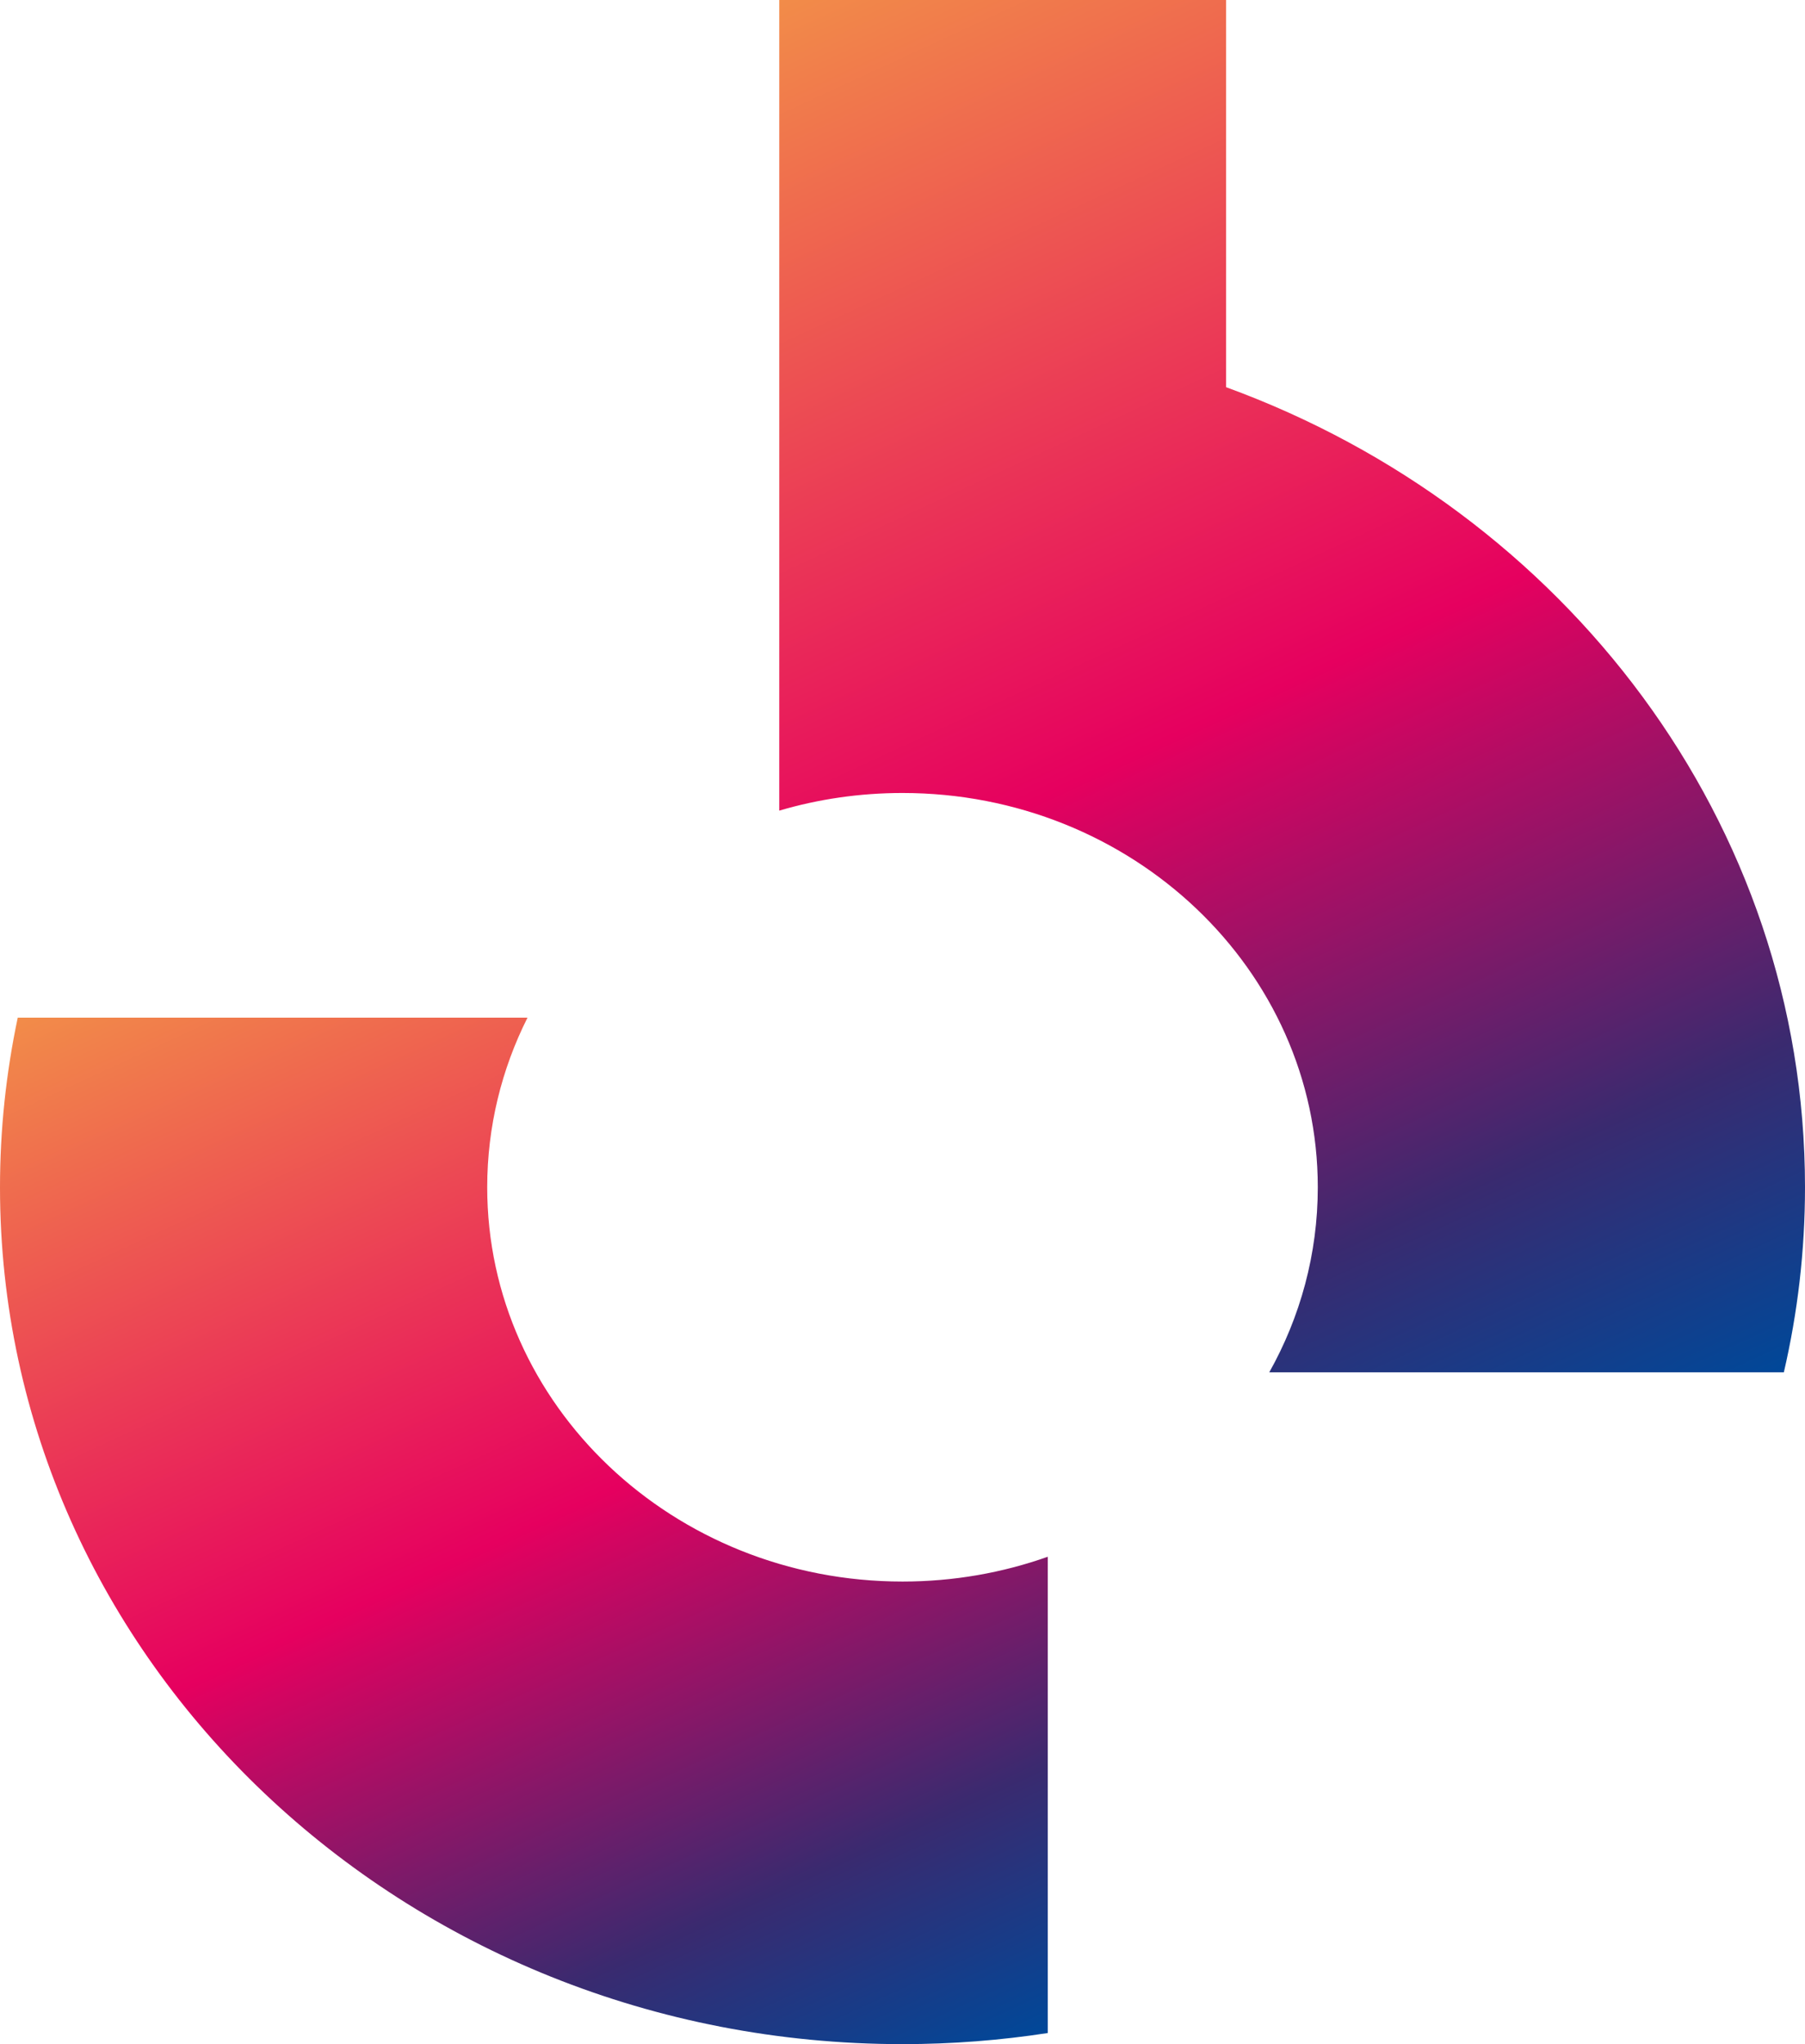
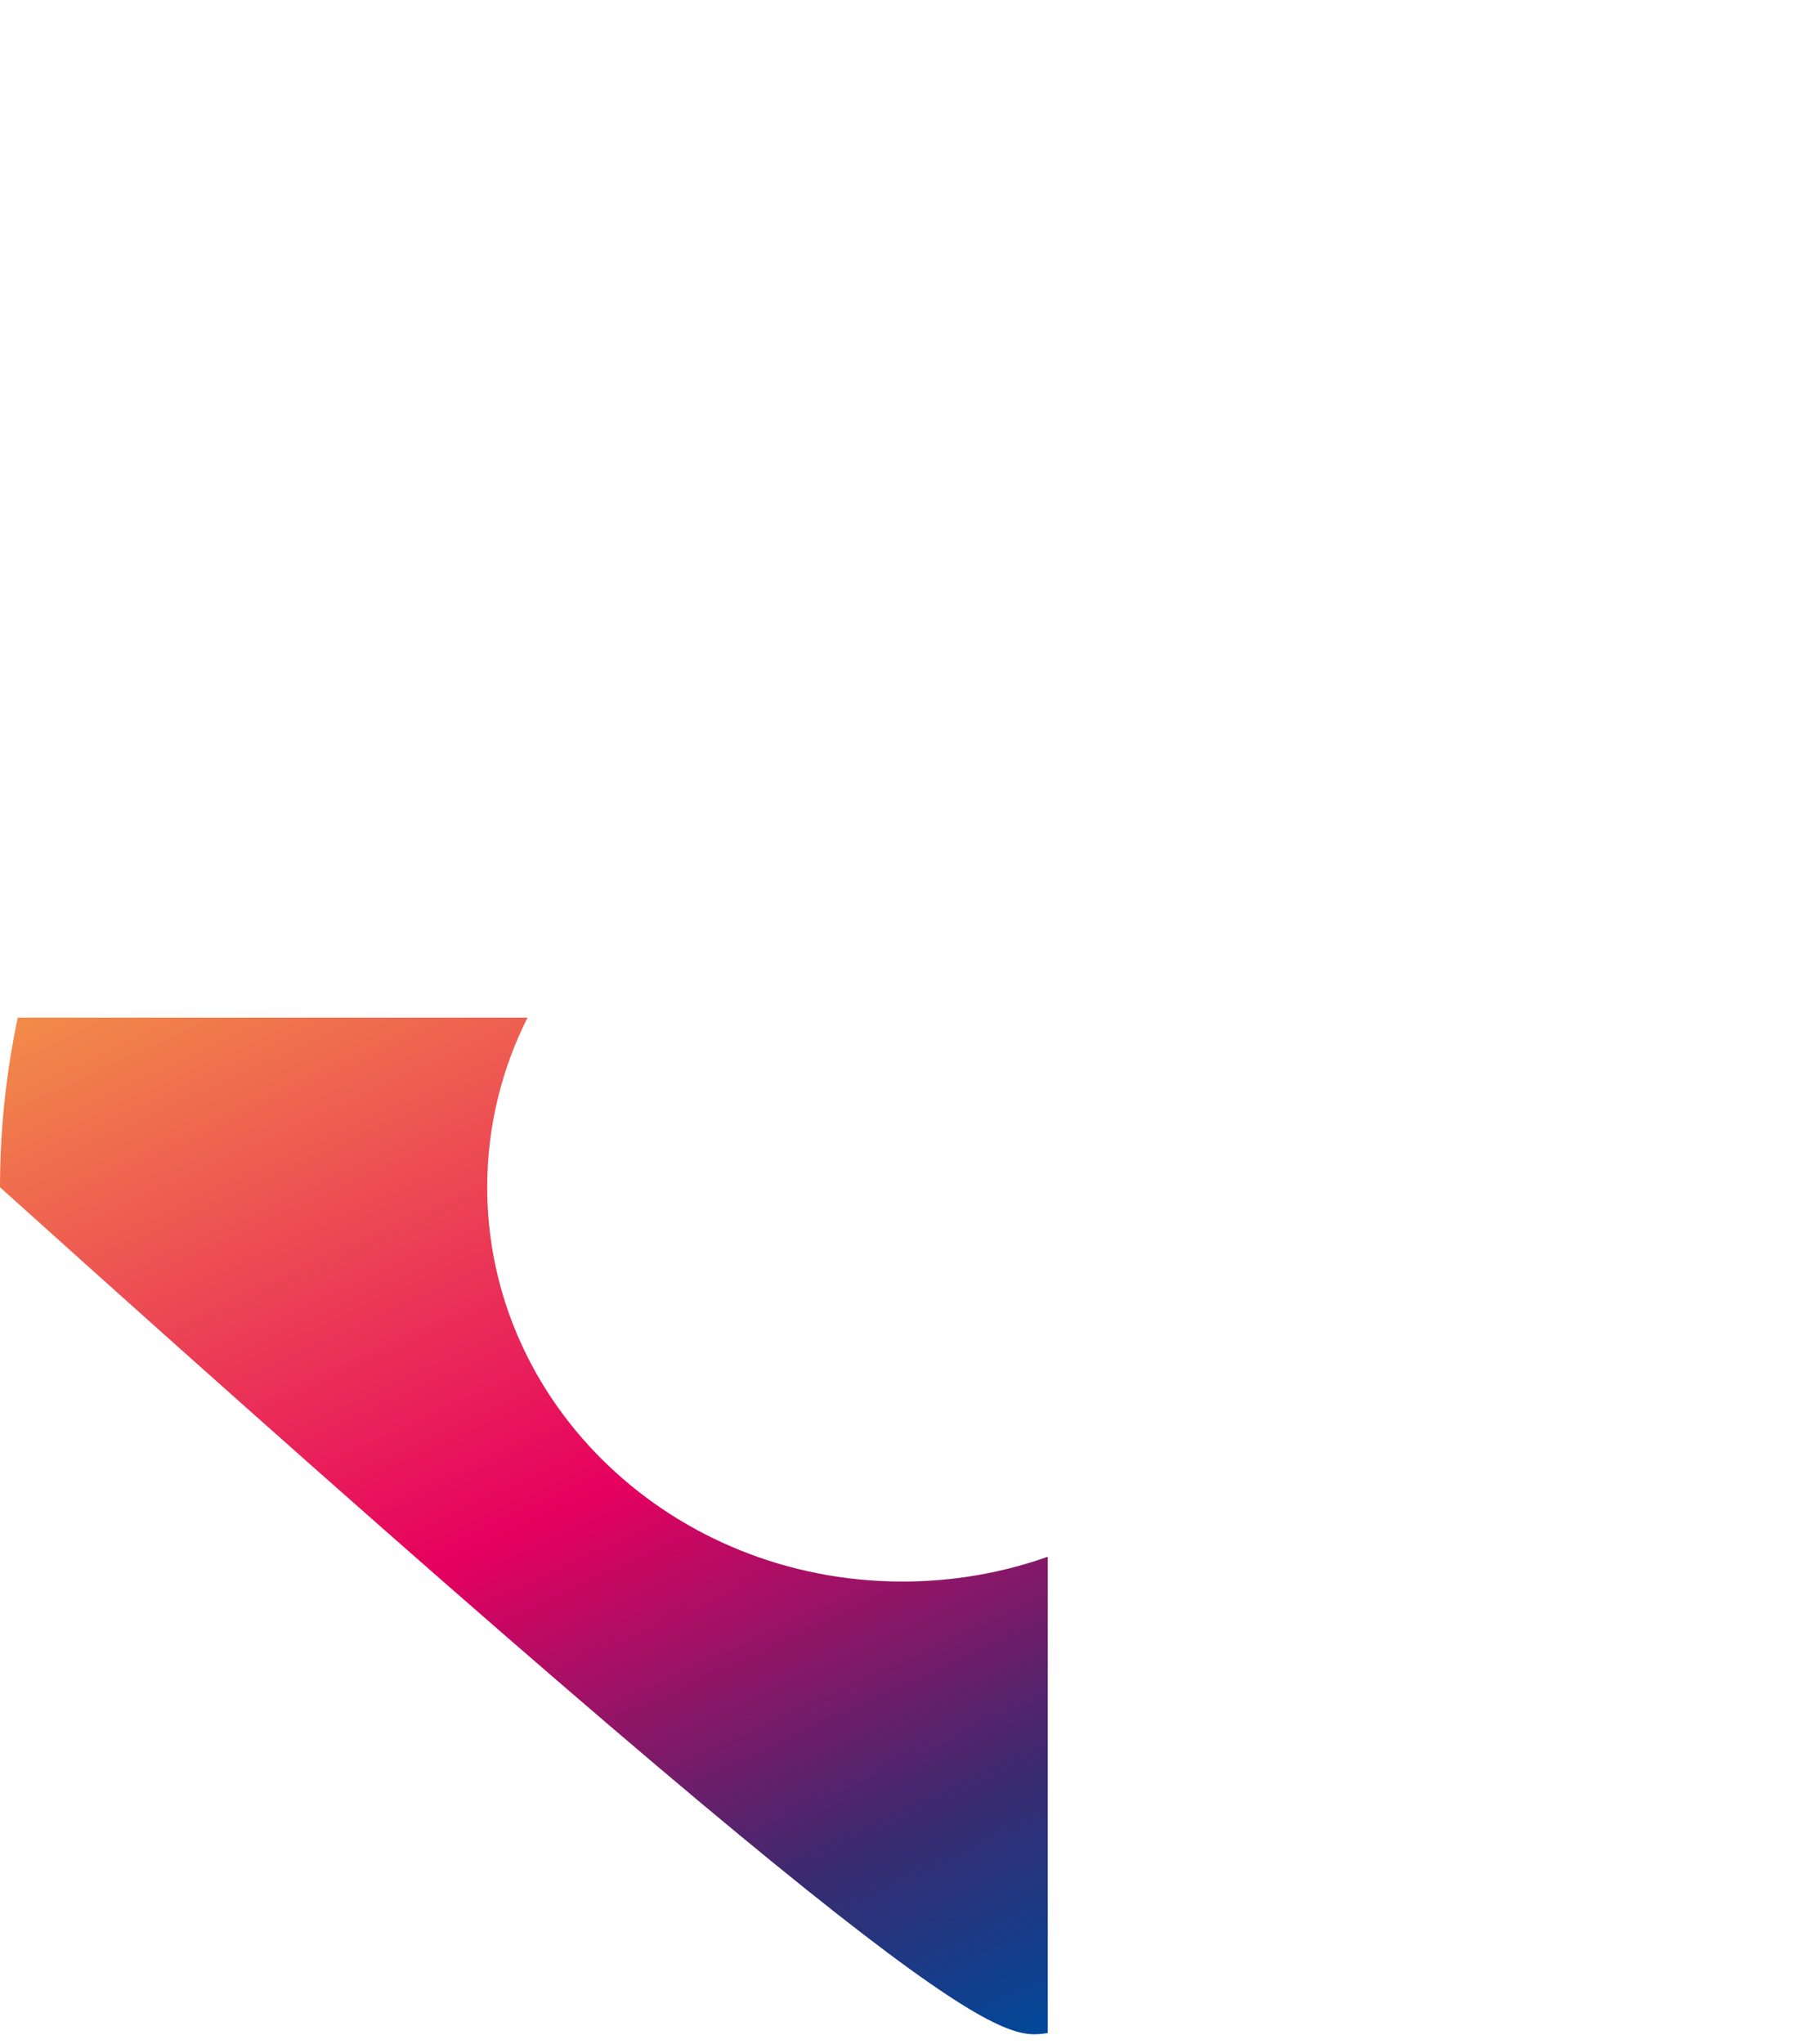
<svg xmlns="http://www.w3.org/2000/svg" viewBox="0 0 53 60" fill="none">
-   <path d="M26.5 23.276C33.235 23.276 38.694 28.457 38.694 34.849C38.694 36.812 38.178 38.66 37.27 40.28H52.379C52.785 38.531 53 36.714 53 34.849C53 24.137 45.944 14.991 36.002 11.365V0H22.881V23.794C24.025 23.457 25.24 23.276 26.5 23.276Z" fill="url(#paint0_linear_2619_43160)" />
-   <path d="M30.766 45.694C29.438 46.165 28.001 46.422 26.5 46.422C19.765 46.422 14.306 41.241 14.306 34.849C14.306 33.067 14.731 31.378 15.489 29.871H0.521C0.181 31.481 0 33.145 0 34.849C0 48.74 11.864 60 26.5 60C27.953 60 29.378 59.888 30.766 59.674V45.694Z" fill="url(#paint1_linear_2619_43160)" />
+   <path d="M30.766 45.694C29.438 46.165 28.001 46.422 26.5 46.422C19.765 46.422 14.306 41.241 14.306 34.849C14.306 33.067 14.731 31.378 15.489 29.871H0.521C0.181 31.481 0 33.145 0 34.849C27.953 60 29.378 59.888 30.766 59.674V45.694Z" fill="url(#paint1_linear_2619_43160)" />
  <defs>
    <linearGradient id="paint0_linear_2619_43160" x1="45.649" y1="43.388" x2="25.136" y2="-1.041" gradientUnits="userSpaceOnUse">
      <stop stop-color="#004899" />
      <stop offset="0.18" stop-color="#3A2A6F" />
      <stop offset="0.5" stop-color="#E6005F" />
      <stop offset="1" stop-color="#F28C49" />
    </linearGradient>
    <linearGradient id="paint1_linear_2619_43160" x1="24.459" y1="62.586" x2="7.804" y2="26.508" gradientUnits="userSpaceOnUse">
      <stop stop-color="#004899" />
      <stop offset="0.18" stop-color="#3A2A6F" />
      <stop offset="0.5" stop-color="#E6005F" />
      <stop offset="1" stop-color="#F28C49" />
    </linearGradient>
  </defs>
</svg>